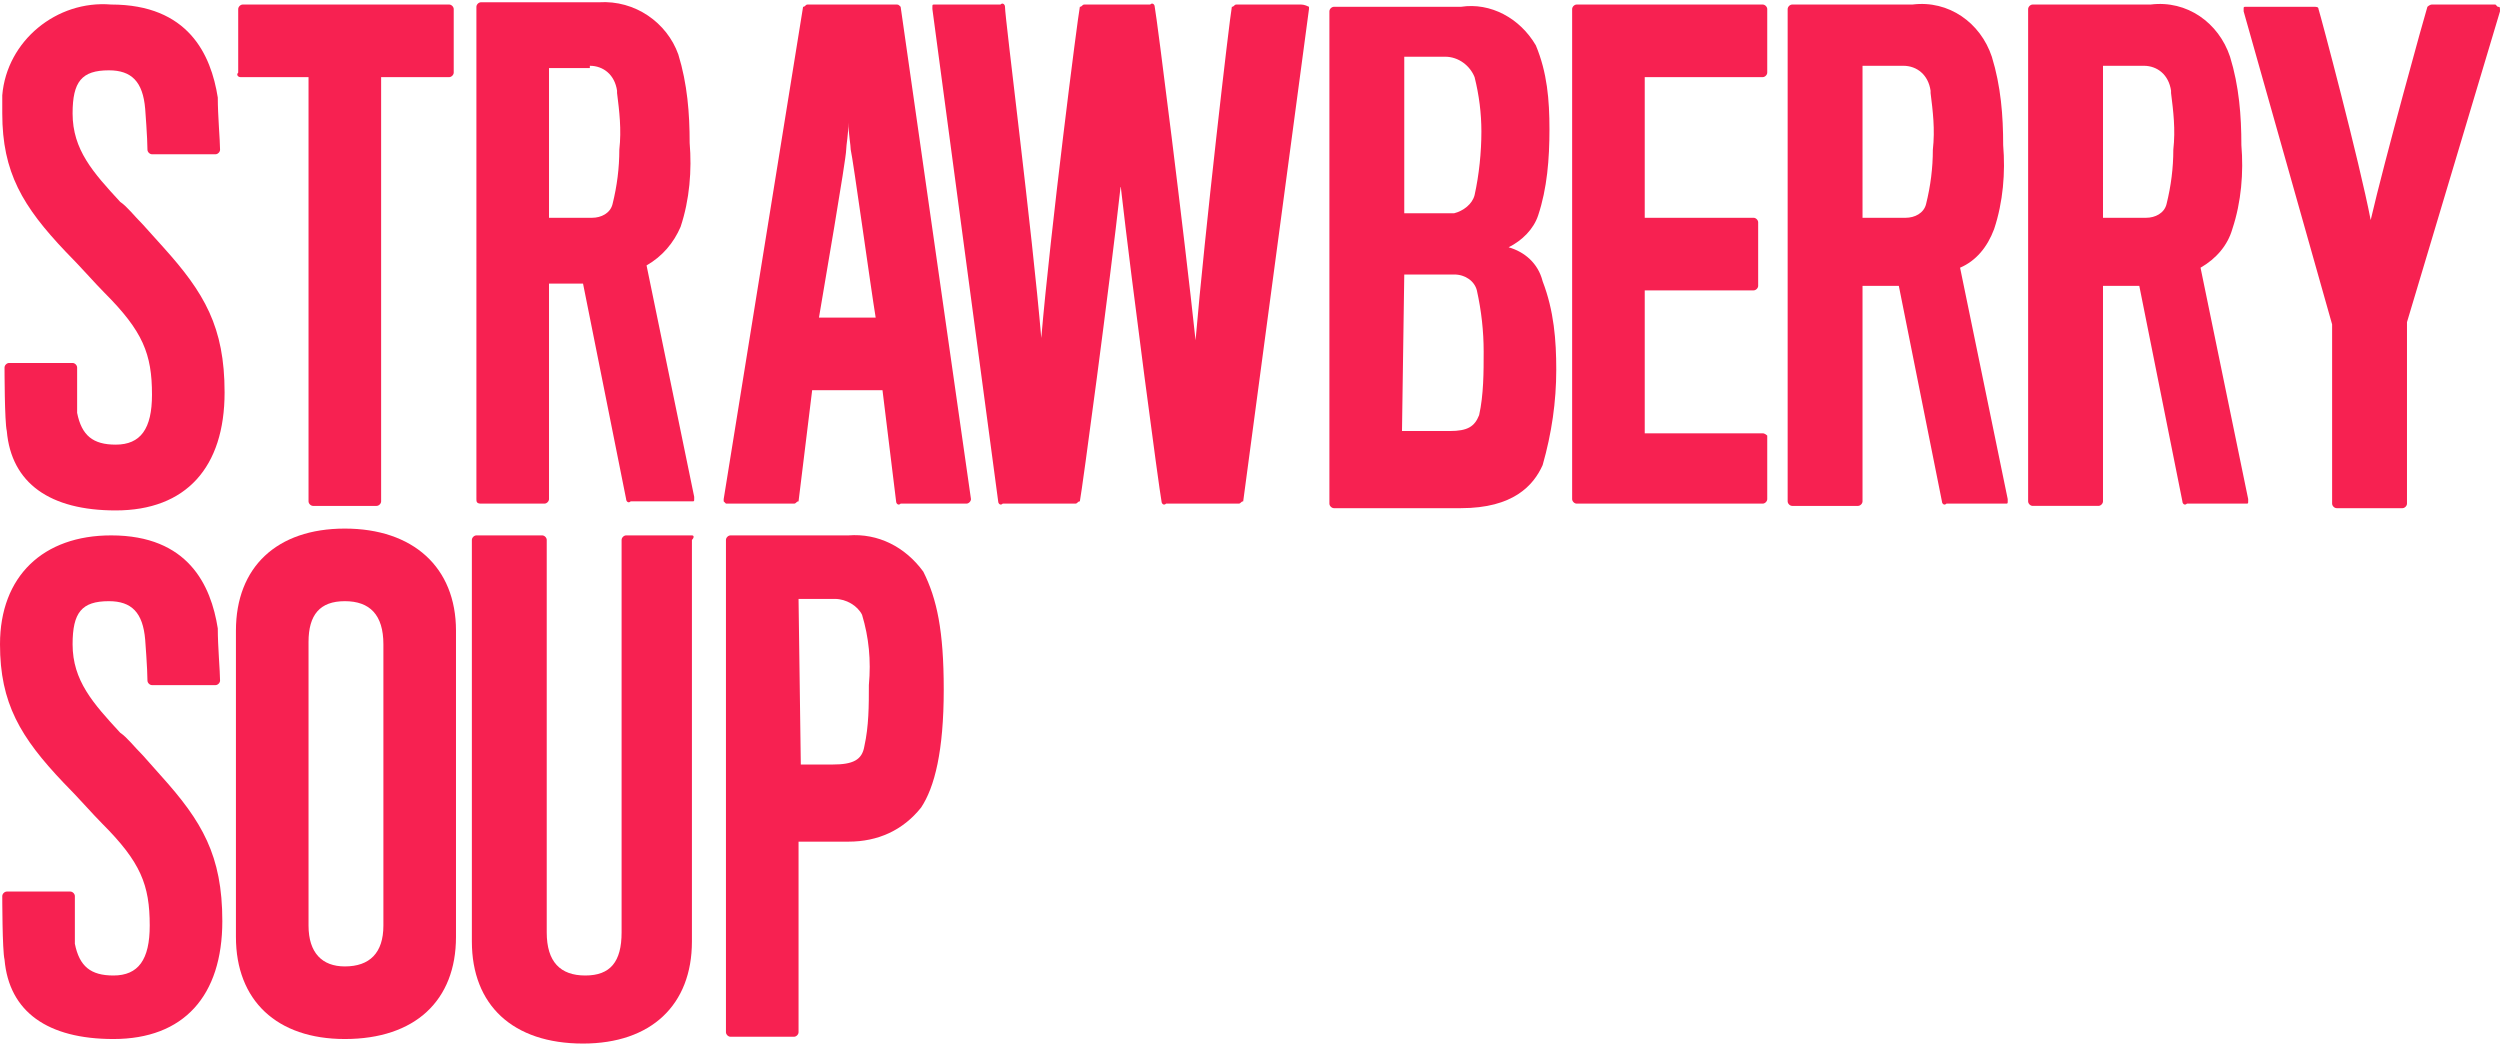
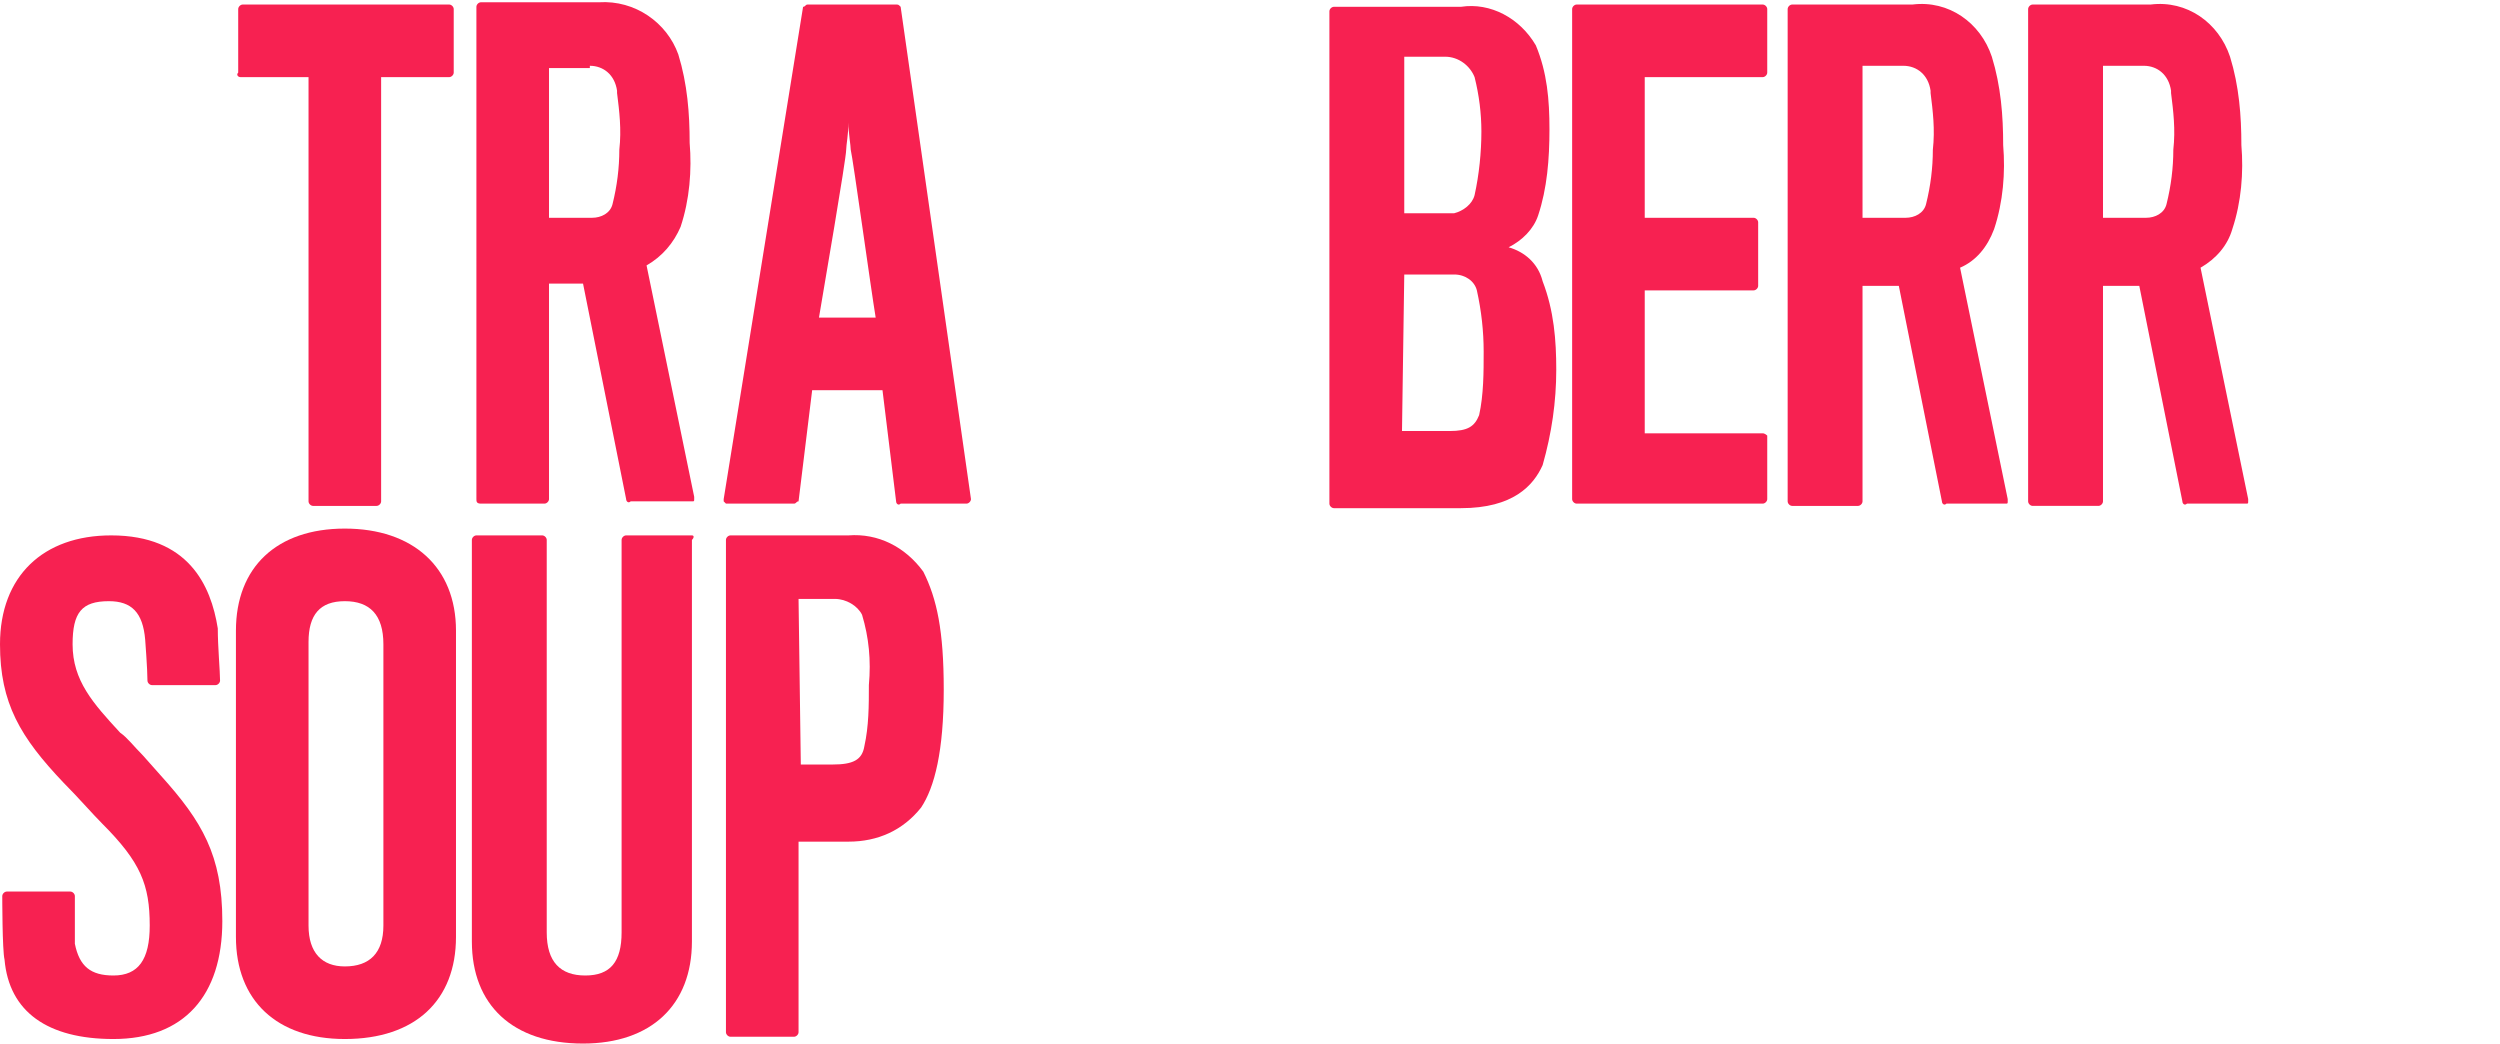
<svg xmlns="http://www.w3.org/2000/svg" version="1.1" id="Layer_1" x="0px" y="0px" viewBox="0 0 110.2 46" style="enable-background:new 0 0 110.2 46;" xml:space="preserve">
  <style type="text/css">
	.st0{fill:#F72151;}
</style>
  <g id="Symbol_15_1" transform="translate(-58.631 -33)">
    <g id="SS_Logo_Type_Black_1_" transform="translate(9.631 -2)">
-       <path id="Path_198" class="st0" d="M55.3,44.9c-0.4-0.4-0.7-0.8-1-1l0,0c-1.2-1.3-2.1-2.3-2.1-3.9c0-1.4,0.4-1.9,1.6-1.9    c1,0,1.5,0.5,1.6,1.7c0,0,0.1,1.3,0.1,1.8c0,0.1,0.1,0.2,0.2,0.2c0,0,0,0,0,0h2.8c0.1,0,0.2-0.1,0.2-0.2c0,0,0,0,0,0    c0-0.4-0.1-1.5-0.1-2.3c-0.3-1.9-1.3-4.1-4.7-4.1c-2.4-0.2-4.6,1.6-4.8,4c0,0.3,0,0.6,0,0.8c0,2.6,0.9,4.1,2.8,6.1    c0.6,0.6,1.3,1.4,1.7,1.8c1.7,1.7,2.1,2.7,2.1,4.5c0,1.5-0.5,2.2-1.6,2.2c-1,0-1.5-0.4-1.7-1.4c0-0.1,0-1.5,0-2    c0-0.1-0.1-0.2-0.2-0.2c0,0,0,0,0,0h-2.8c-0.1,0-0.2,0.1-0.2,0.2c0,0,0,0,0,0c0,0,0,2.4,0.1,2.8c0.2,2.3,1.9,3.5,4.8,3.5    c3.1,0,4.8-1.9,4.8-5.2c0-2.9-0.9-4.4-2.7-6.4L55.3,44.9z" />
      <path id="Path_199" class="st0" d="M59.6,38.4h3v18.7c0,0.1,0.1,0.2,0.2,0.2c0,0,0,0,0,0h2.8c0.1,0,0.2-0.1,0.2-0.2c0,0,0,0,0,0    l0,0V38.4h3c0.1,0,0.2-0.1,0.2-0.2c0,0,0,0,0,0v-2.8c0-0.1-0.1-0.2-0.2-0.2c0,0,0,0,0,0h-9.1c-0.1,0-0.2,0.1-0.2,0.2c0,0,0,0,0,0    l0,0v2.8C59.4,38.3,59.5,38.4,59.6,38.4C59.6,38.4,59.6,38.4,59.6,38.4z" />
      <path id="Path_200" class="st0" d="M70.2,57.2H73c0.1,0,0.2-0.1,0.2-0.2c0,0,0,0,0,0v-9.5h1.5l1.9,9.5c0,0.1,0.1,0.2,0.2,0.1h2.7    c0.1,0,0.1,0,0.1-0.1c0,0,0-0.1,0-0.1l-2.1-10.2c0.7-0.4,1.2-1,1.5-1.7c0.4-1.2,0.5-2.5,0.4-3.7c0-1.3-0.1-2.6-0.5-3.9    C78.4,36,77,35,75.4,35.1h-5.2c-0.1,0-0.2,0.1-0.2,0.2c0,0,0,0,0,0V57C70,57.1,70,57.2,70.2,57.2C70.2,57.2,70.2,57.2,70.2,57.2z     M75,37.9c0.6,0,1.1,0.4,1.2,1.1c0,0,0,0,0,0.1c0.1,0.8,0.2,1.6,0.1,2.5c0,0.8-0.1,1.6-0.3,2.4c-0.1,0.4-0.5,0.6-0.9,0.6    c-0.1,0-1,0-1.9,0v-6.6H75z" />
      <path id="Path_201" class="st0" d="M136.9,45.1c0.4-1.2,0.5-2.5,0.4-3.7c0-1.3-0.1-2.6-0.5-3.9c-0.5-1.5-1.9-2.5-3.5-2.3H128    c-0.1,0-0.2,0.1-0.2,0.2c0,0,0,0,0,0v21.7c0,0.1,0.1,0.2,0.2,0.2c0,0,0,0,0,0h2.9c0.1,0,0.2-0.1,0.2-0.2c0,0,0,0,0,0l0,0v-9.5h1.6    l1.9,9.5c0,0.1,0.1,0.2,0.2,0.1h2.6c0.1,0,0.1,0,0.1-0.1c0,0,0-0.1,0-0.1l-2.1-10.2C136.1,46.5,136.6,45.9,136.9,45.1z     M131.1,37.9h1.8c0.6,0,1.1,0.4,1.2,1.1c0,0,0,0,0,0.1c0.1,0.8,0.2,1.6,0.1,2.5c0,0.8-0.1,1.6-0.3,2.4c-0.1,0.4-0.5,0.6-0.9,0.6    c-0.1,0-1,0-1.9,0L131.1,37.9z" />
      <path id="Path_202" class="st0" d="M147.4,45.1c0.4-1.2,0.5-2.5,0.4-3.7c0-1.3-0.1-2.6-0.5-3.9c-0.5-1.5-1.9-2.5-3.5-2.3h-5.2    c-0.1,0-0.2,0.1-0.2,0.2c0,0,0,0,0,0l0,0v21.7c0,0.1,0.1,0.2,0.2,0.2c0,0,0,0,0,0h2.9c0.1,0,0.2-0.1,0.2-0.2c0,0,0,0,0,0l0,0v-9.5    h1.6l1.9,9.5c0,0.1,0.1,0.2,0.2,0.1h2.6c0.1,0,0.1,0,0.1-0.1c0,0,0-0.1,0-0.1L146,46.8C146.7,46.4,147.2,45.8,147.4,45.1z     M141.7,37.9h1.8c0.6,0,1.1,0.4,1.2,1.1c0,0,0,0,0,0.1c0.1,0.8,0.2,1.6,0.1,2.5c0,0.8-0.1,1.6-0.3,2.4c-0.1,0.4-0.5,0.6-0.9,0.6    c-0.1,0-1,0-1.9,0L141.7,37.9z" />
      <path id="Path_203" class="st0" d="M88.5,35.2h-3.9c-0.1,0-0.1,0.1-0.2,0.1L80.9,57c0,0.1,0,0.1,0,0.1c0,0,0.1,0.1,0.1,0.1H84    c0.1,0,0.1-0.1,0.2-0.1l0.6-4.9h3.1l0.6,4.9c0,0.1,0.1,0.2,0.2,0.1h2.9c0.1,0,0.2-0.1,0.2-0.2c0,0,0,0,0,0v0l-3.1-21.7    C88.6,35.2,88.6,35.2,88.5,35.2z M87.6,49h-2.5c0.2-1.2,1.2-7,1.2-7.4c0-0.2,0.1-0.7,0.1-1.2c0,0.5,0.1,1,0.1,1.2    C86.6,42,87.4,47.8,87.6,49L87.6,49z" />
-       <path id="Path_204" class="st0" d="M106.3,35.2h-2.8c-0.1,0-0.1,0.1-0.2,0.1c-0.1,0.5-1.2,10-1.6,14.7c-0.5-4.7-1.7-14.2-1.8-14.7    c0-0.1-0.1-0.2-0.2-0.1h-2.9c-0.1,0-0.1,0.1-0.2,0.1c-0.1,0.5-1.3,9.9-1.7,14.6c-0.4-4.7-1.6-14.1-1.6-14.6c0-0.1-0.1-0.2-0.2-0.1    h-2.9c-0.1,0-0.1,0-0.1,0.1c0,0,0,0.1,0,0.1l2.9,21.7c0,0.1,0.1,0.2,0.2,0.1h3.2c0.1,0,0.1-0.1,0.2-0.1c0.1-0.5,1.3-9.4,1.8-13.9    c0.5,4.4,1.7,13.4,1.8,13.9c0,0.1,0.1,0.2,0.2,0.1h3.2c0.1,0,0.1-0.1,0.2-0.1l2.9-21.7c0-0.1,0-0.1,0-0.1    C106.5,35.2,106.4,35.2,106.3,35.2z" />
      <path id="Path_205" class="st0" d="M115.5,45.9c0.6-0.3,1.1-0.8,1.3-1.4c0.4-1.2,0.5-2.5,0.5-3.8c0-1.3-0.1-2.5-0.6-3.7    c-0.7-1.2-2-1.9-3.3-1.7h-5.6c-0.1,0-0.2,0.1-0.2,0.2c0,0,0,0,0,0v21.7c0,0.1,0.1,0.2,0.2,0.2c0,0,0,0,0,0h5.6    c2.3,0,3.2-1,3.6-1.9c0.4-1.4,0.6-2.8,0.6-4.2c0-1.3-0.1-2.6-0.6-3.9C116.8,46.6,116.2,46.1,115.5,45.9z M114,43.6    c-0.1,0.4-0.5,0.7-0.9,0.8h-2.2v-6.9h1.8c0.6,0,1.1,0.4,1.3,0.9c0.2,0.8,0.3,1.6,0.3,2.4C114.3,41.7,114.2,42.7,114,43.6z     M110.9,47.1h2.2c0.5,0,0.9,0.3,1,0.7c0.2,0.9,0.3,1.8,0.3,2.7c0,0.9,0,1.9-0.2,2.8c-0.2,0.5-0.5,0.7-1.3,0.7h-2.1L110.9,47.1z" />
      <path id="Path_206" class="st0" d="M126.7,54.1h-5.2v-6.3h4.8c0.1,0,0.2-0.1,0.2-0.2c0,0,0,0,0,0l0,0v-2.8c0-0.1-0.1-0.2-0.2-0.2    c0,0,0,0,0,0h-4.8v-6.2h5.2c0.1,0,0.2-0.1,0.2-0.2c0,0,0,0,0,0l0,0v-2.8c0-0.1-0.1-0.2-0.2-0.2c0,0,0,0,0,0h-8.2    c-0.1,0-0.2,0.1-0.2,0.2c0,0,0,0,0,0l0,0v21.6c0,0.1,0.1,0.2,0.2,0.2c0,0,0,0,0,0h8.2c0.1,0,0.2-0.1,0.2-0.2c0,0,0,0,0,0l0,0v-2.8    C126.9,54.2,126.8,54.1,126.7,54.1z" />
-       <path id="Path_207" class="st0" d="M159.1,35.3c0,0-0.1-0.1-0.1-0.1h-2.8c-0.1,0-0.2,0.1-0.2,0.1c-0.1,0.3-1.9,6.8-2.5,9.4    c-0.5-2.6-2.2-9-2.3-9.3c0-0.1-0.1-0.1-0.2-0.1h-3c-0.1,0-0.1,0-0.1,0.1c0,0,0,0.1,0,0.1l3.9,13.8v7.9c0,0.1,0.1,0.2,0.2,0.2    c0,0,0,0,0,0h2.9c0.1,0,0.2-0.1,0.2-0.2c0,0,0,0,0,0l0,0v-8l4.1-13.7C159.2,35.3,159.2,35.3,159.1,35.3z" />
      <path id="Path_208" class="st0" d="M55.3,68.3c-0.4-0.4-0.7-0.8-1-1l0,0c-1.2-1.3-2.1-2.3-2.1-3.9c0-1.4,0.4-1.9,1.6-1.9    c1,0,1.5,0.5,1.6,1.7c0,0,0.1,1.3,0.1,1.8c0,0.1,0.1,0.2,0.2,0.2c0,0,0,0,0,0h2.8c0.1,0,0.2-0.1,0.2-0.2c0,0,0,0,0,0l0,0    c0-0.4-0.1-1.5-0.1-2.3c-0.3-1.9-1.3-4.1-4.7-4.1c-3,0-4.9,1.8-4.9,4.8c0,2.6,0.9,4.1,2.8,6.1c0.6,0.6,1.3,1.4,1.7,1.8    c1.7,1.7,2.1,2.7,2.1,4.5c0,1.5-0.5,2.2-1.6,2.2c-1,0-1.5-0.4-1.7-1.4c0-0.1,0-1.5,0-2.1c0-0.1-0.1-0.2-0.2-0.2c0,0,0,0,0,0h-2.8    c-0.1,0-0.2,0.1-0.2,0.2c0,0,0,0,0,0l0,0c0,0,0,2.4,0.1,2.8c0.2,2.3,1.9,3.5,4.8,3.5c3.1,0,4.8-1.9,4.8-5.2c0-2.9-0.9-4.4-2.7-6.4    L55.3,68.3z" />
      <path id="Path_209" class="st0" d="M79.5,58.6h-2.9c-0.1,0-0.2,0.1-0.2,0.2c0,0,0,0,0,0l0,0v17.3c0,1.3-0.5,1.9-1.6,1.9    c-1.1,0-1.7-0.6-1.7-1.9V58.8c0-0.1-0.1-0.2-0.2-0.2c0,0,0,0,0,0h-2.9c-0.1,0-0.2,0.1-0.2,0.2c0,0,0,0,0,0v17.7    c0,2.8,1.8,4.5,4.9,4.5c3,0,4.8-1.7,4.8-4.5V58.8C79.6,58.7,79.6,58.6,79.5,58.6z" />
      <path id="Path_210" class="st0" d="M86.4,58.6h-5.2c-0.1,0-0.2,0.1-0.2,0.2c0,0,0,0,0,0l0,0v21.7c0,0.1,0.1,0.2,0.2,0.2    c0,0,0,0,0,0H84c0.1,0,0.2-0.1,0.2-0.2c0,0,0,0,0,0v-8.4h0.9c0.5,0,1,0,1.3,0c1.3,0,2.4-0.5,3.2-1.5c0.6-0.9,1-2.5,1-5.2    c0-2.6-0.3-4-0.9-5.2C88.9,59.1,87.7,58.5,86.4,58.6z M84.2,61.4h1.6c0.5,0,1,0.3,1.2,0.7c0.3,1,0.4,2,0.3,3.1    c0,0.9,0,1.8-0.2,2.7c-0.1,0.6-0.5,0.8-1.4,0.8h-1.4L84.2,61.4z" />
      <path id="Path_211" class="st0" d="M64.2,58.3c-3,0-4.8,1.7-4.8,4.5v13.5c0,2.8,1.8,4.5,4.8,4.5c3.1,0,4.9-1.7,4.9-4.5V62.8    C69.1,60,67.2,58.3,64.2,58.3z M64.2,77.6c-1,0-1.6-0.6-1.6-1.8V63.3c0-1.2,0.5-1.8,1.6-1.8c1.1,0,1.7,0.6,1.7,1.9v12.4    C65.9,77,65.3,77.6,64.2,77.6z" />
    </g>
  </g>
</svg>